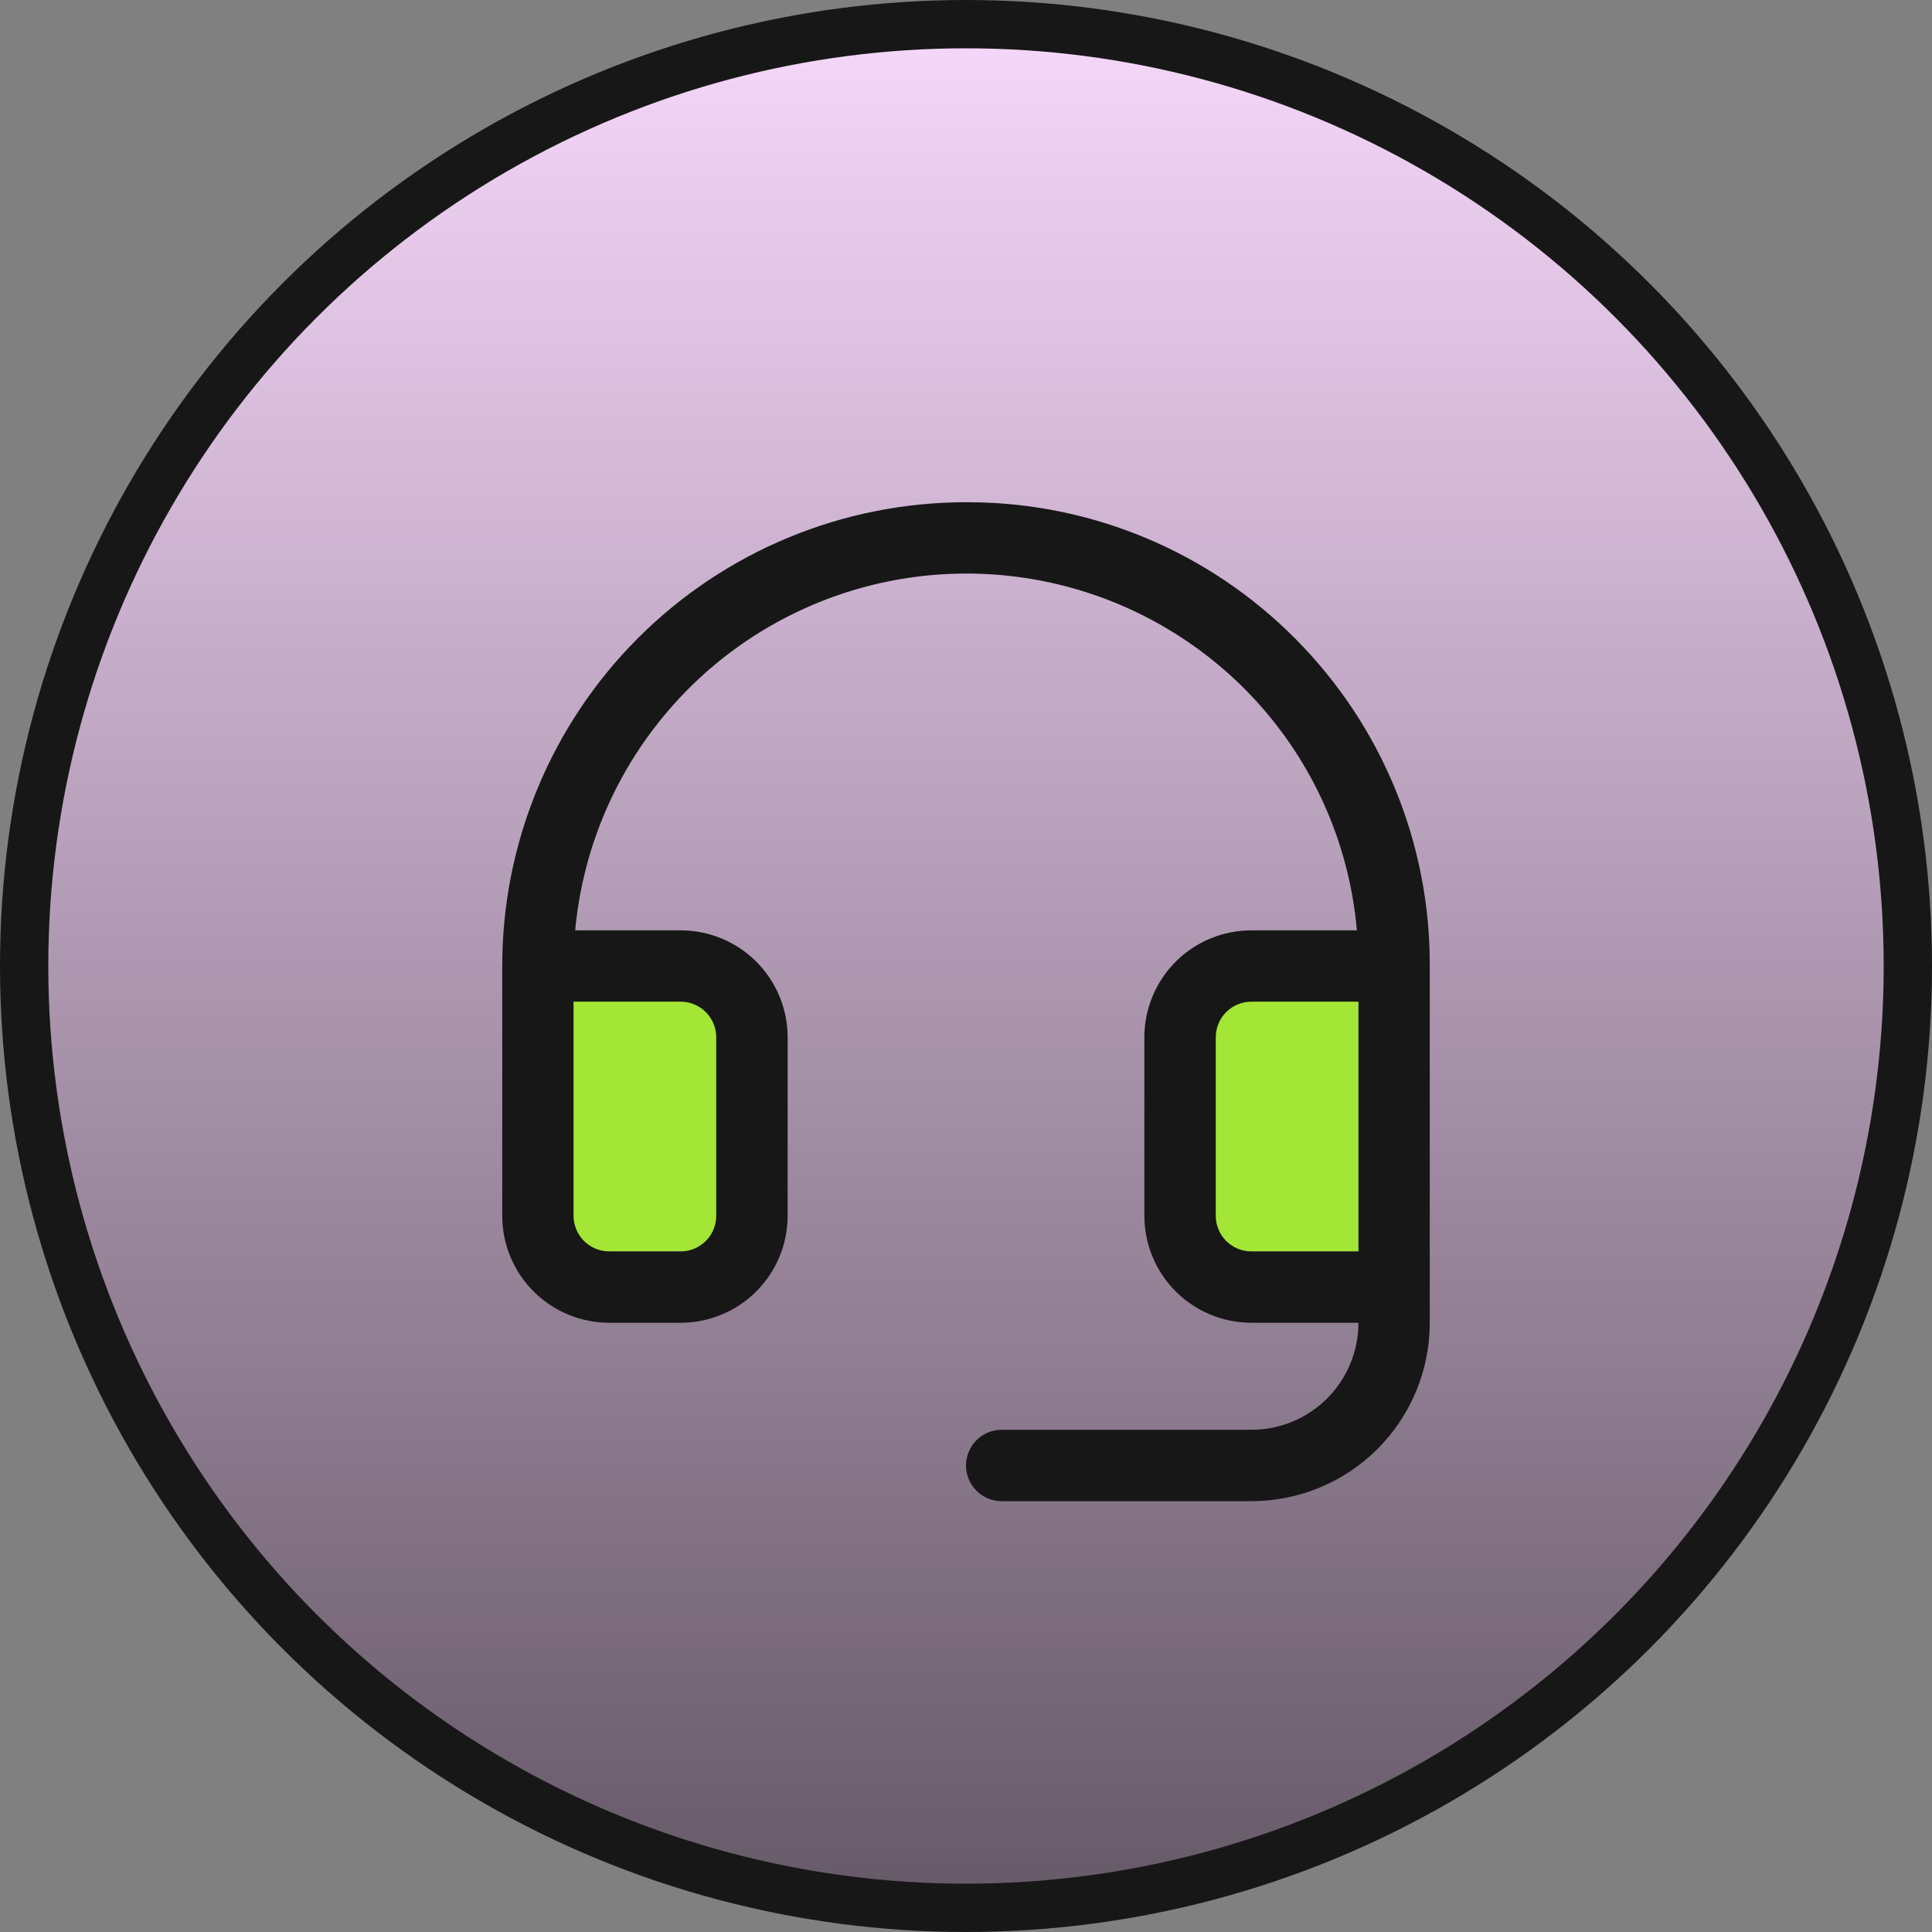
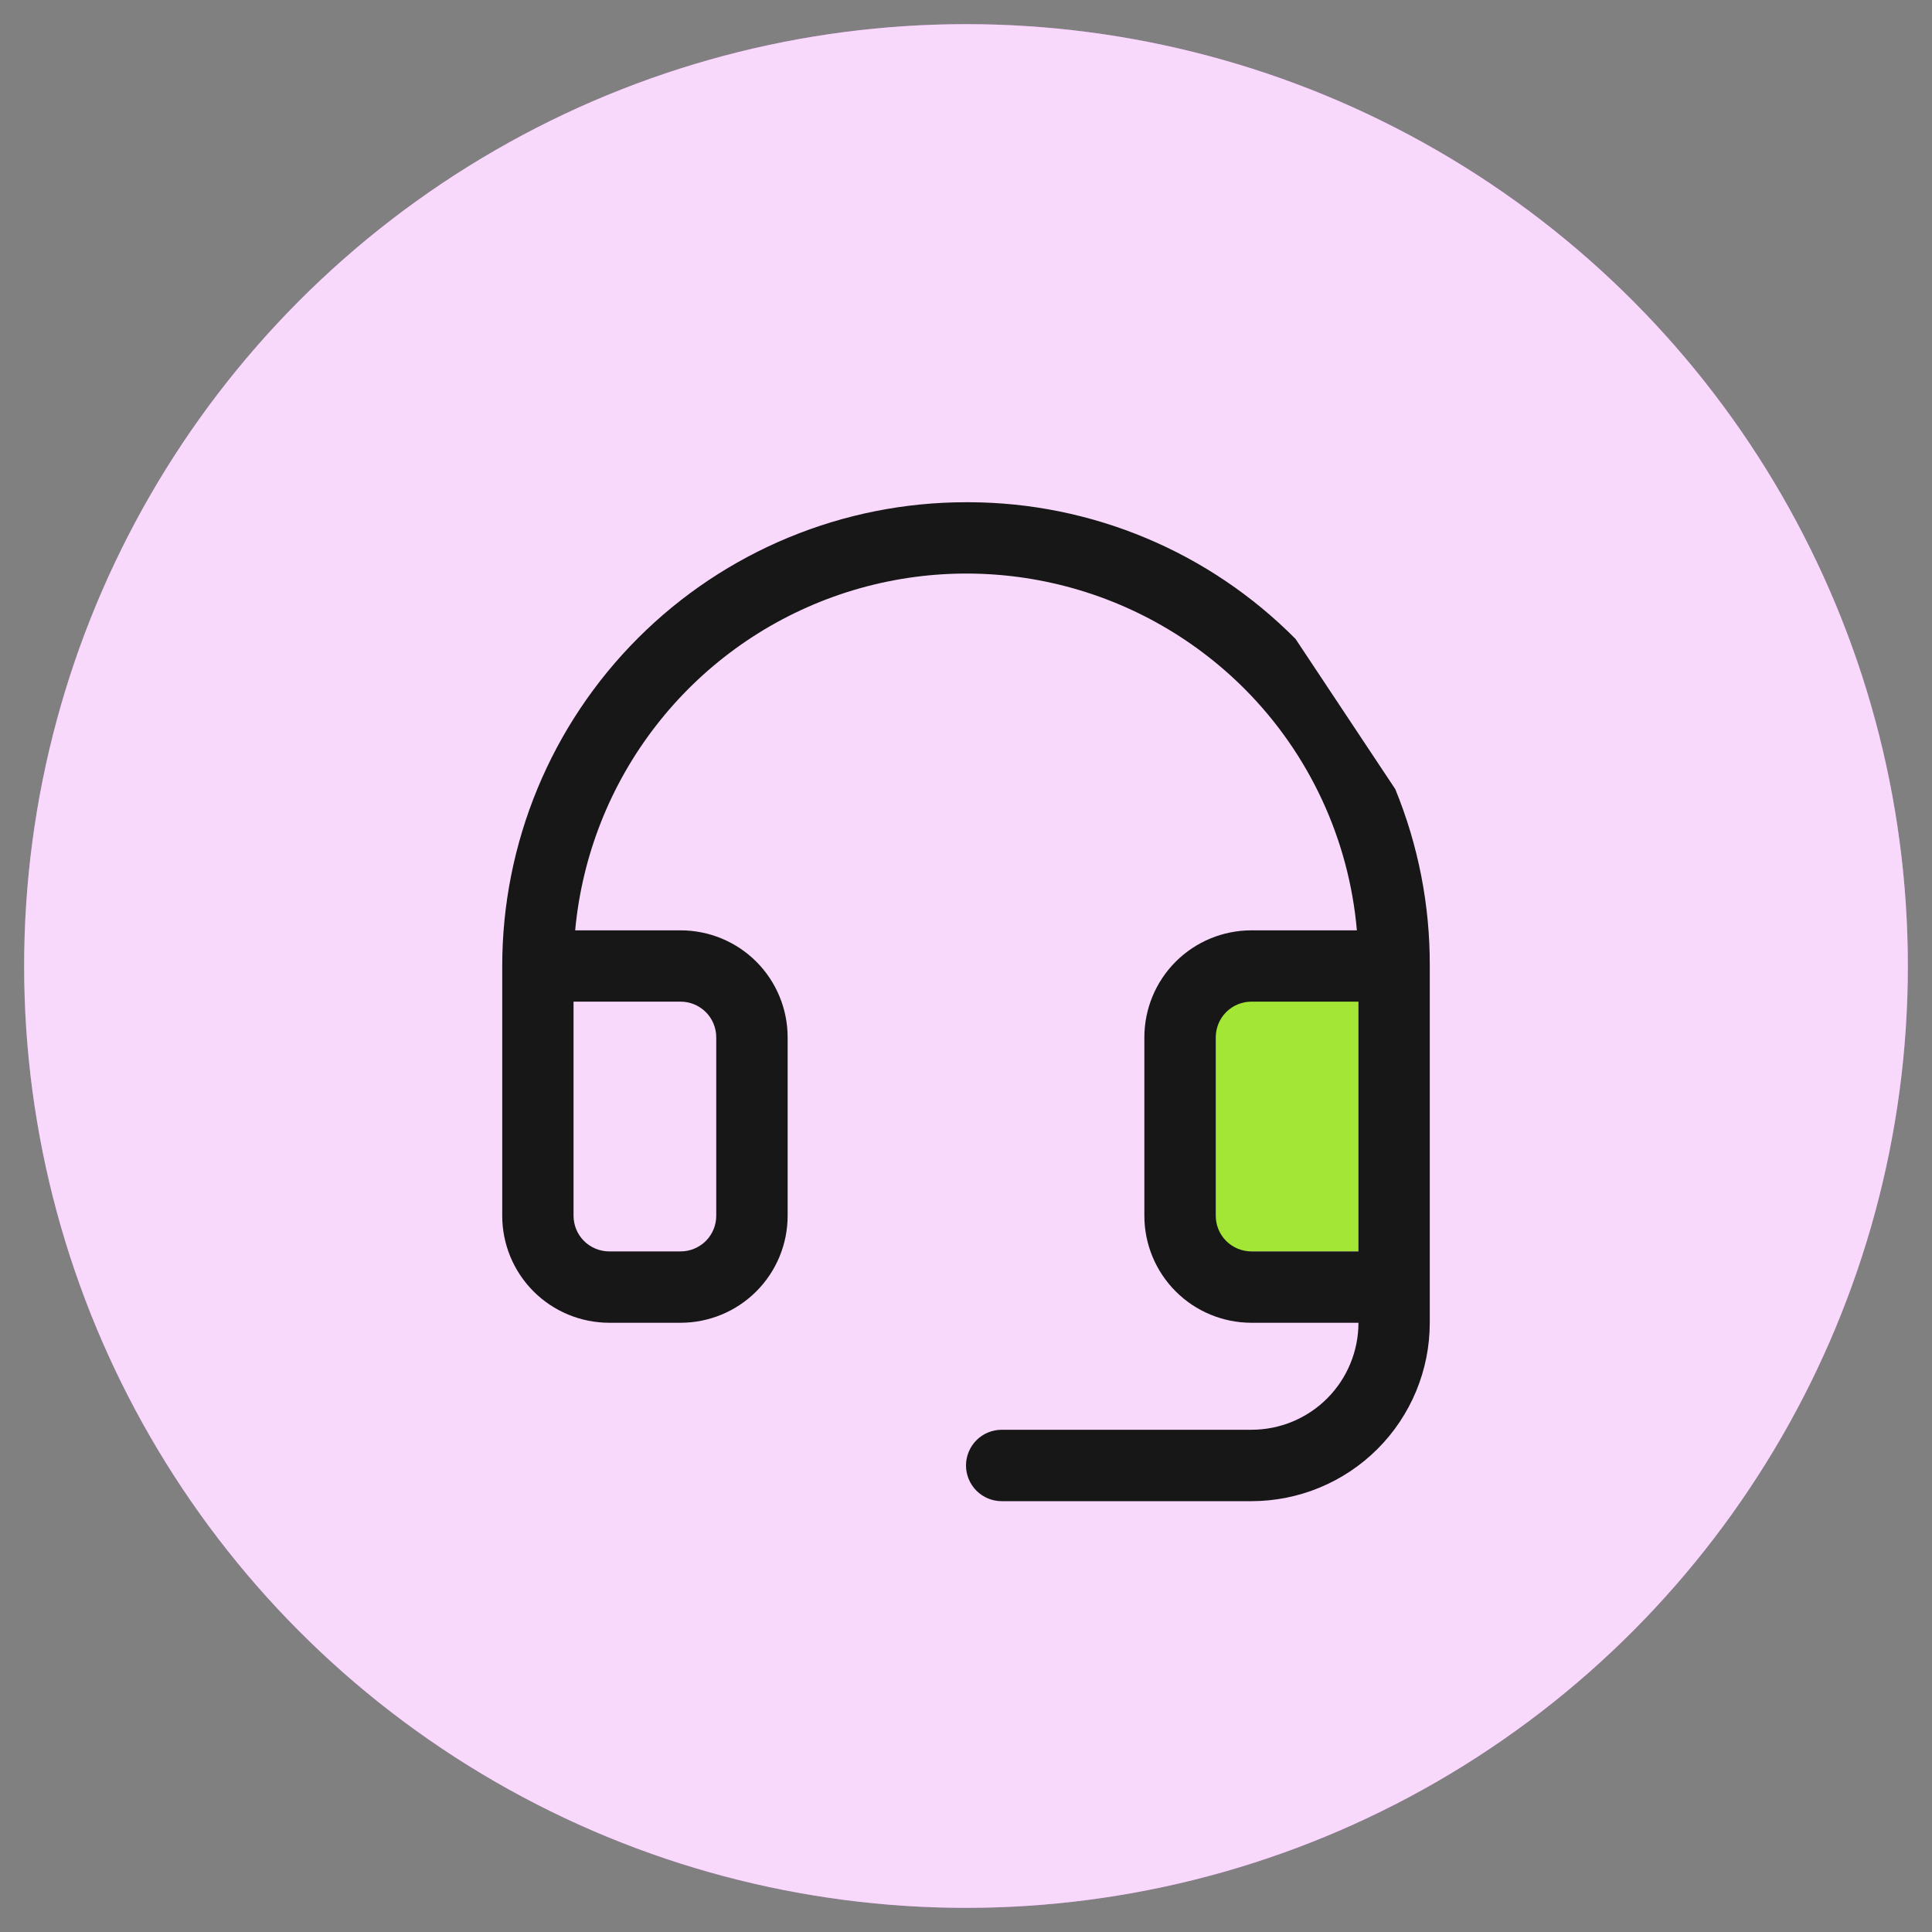
<svg xmlns="http://www.w3.org/2000/svg" width="44" height="44" viewBox="0 0 44 44" fill="none">
  <rect x="0" y="0" width="44" height="44" fill="#808080" stroke="none" />
  <circle cx="22" cy="22" r="21.45" fill="#E67EF6" />
  <circle cx="22" cy="22" r="21.45" fill="white" fill-opacity="0.7" />
-   <circle cx="22" cy="22" r="21.45" fill="url(#paint0_linear_1539_69944)" fill-opacity="0.6" style="mix-blend-mode:overlay" />
-   <circle cx="22" cy="22" r="21.45" stroke="#171717" stroke-width="1.1" />
-   <rect x="12.25" y="22" width="4.333" height="6.5" fill="#A3E635" />
  <rect x="27.414" y="22" width="4.333" height="6.5" fill="#A3E635" />
  <g clip-path="url(#clip0_1539_69944)">
-     <path d="M29.505 14.551C28.532 13.57 27.377 12.789 26.102 12.255C24.828 11.721 23.462 11.443 22.08 11.438H22C19.199 11.438 16.512 12.55 14.531 14.531C12.55 16.512 11.438 19.199 11.438 22V27.688C11.438 28.334 11.694 28.954 12.151 29.411C12.608 29.868 13.229 30.125 13.875 30.125H15.5C16.146 30.125 16.767 29.868 17.224 29.411C17.681 28.954 17.938 28.334 17.938 27.688V23.625C17.938 22.979 17.681 22.358 17.224 21.901C16.767 21.444 16.146 21.188 15.5 21.188H13.099C13.256 19.493 13.892 17.879 14.934 16.534C15.975 15.188 17.378 14.168 18.979 13.591C20.58 13.015 22.312 12.907 23.972 13.28C25.632 13.652 27.151 14.491 28.352 15.696C29.819 17.171 30.722 19.115 30.902 21.188H28.5C27.854 21.188 27.233 21.444 26.776 21.901C26.319 22.358 26.062 22.979 26.062 23.625V27.688C26.062 28.334 26.319 28.954 26.776 29.411C27.233 29.868 27.854 30.125 28.5 30.125H30.938C30.938 30.771 30.681 31.392 30.224 31.849C29.767 32.306 29.146 32.562 28.5 32.562H22.812C22.597 32.562 22.39 32.648 22.238 32.8C22.086 32.953 22 33.16 22 33.375C22 33.59 22.086 33.797 22.238 33.95C22.39 34.102 22.597 34.188 22.812 34.188H28.5C29.577 34.188 30.611 33.76 31.373 32.998C32.135 32.236 32.562 31.202 32.562 30.125V22C32.568 20.618 32.3 19.249 31.776 17.971C31.251 16.693 30.479 15.531 29.505 14.551ZM15.5 22.812C15.716 22.812 15.922 22.898 16.075 23.05C16.227 23.203 16.312 23.41 16.312 23.625V27.688C16.312 27.903 16.227 28.11 16.075 28.262C15.922 28.414 15.716 28.5 15.5 28.5H13.875C13.659 28.5 13.453 28.414 13.3 28.262C13.148 28.11 13.062 27.903 13.062 27.688V22.812H15.5ZM28.5 28.5C28.285 28.5 28.078 28.414 27.925 28.262C27.773 28.11 27.688 27.903 27.688 27.688V23.625C27.688 23.41 27.773 23.203 27.925 23.05C28.078 22.898 28.285 22.812 28.5 22.812H30.938V28.5H28.5Z" fill="#171717" />
+     <path d="M29.505 14.551C28.532 13.57 27.377 12.789 26.102 12.255C24.828 11.721 23.462 11.443 22.08 11.438H22C19.199 11.438 16.512 12.55 14.531 14.531C12.55 16.512 11.438 19.199 11.438 22V27.688C11.438 28.334 11.694 28.954 12.151 29.411C12.608 29.868 13.229 30.125 13.875 30.125H15.5C16.146 30.125 16.767 29.868 17.224 29.411C17.681 28.954 17.938 28.334 17.938 27.688V23.625C17.938 22.979 17.681 22.358 17.224 21.901C16.767 21.444 16.146 21.188 15.5 21.188H13.099C13.256 19.493 13.892 17.879 14.934 16.534C15.975 15.188 17.378 14.168 18.979 13.591C20.58 13.015 22.312 12.907 23.972 13.28C25.632 13.652 27.151 14.491 28.352 15.696C29.819 17.171 30.722 19.115 30.902 21.188H28.5C27.854 21.188 27.233 21.444 26.776 21.901C26.319 22.358 26.062 22.979 26.062 23.625V27.688C26.062 28.334 26.319 28.954 26.776 29.411C27.233 29.868 27.854 30.125 28.5 30.125H30.938C30.938 30.771 30.681 31.392 30.224 31.849C29.767 32.306 29.146 32.562 28.5 32.562H22.812C22.597 32.562 22.39 32.648 22.238 32.8C22.086 32.953 22 33.16 22 33.375C22 33.59 22.086 33.797 22.238 33.95C22.39 34.102 22.597 34.188 22.812 34.188H28.5C29.577 34.188 30.611 33.76 31.373 32.998C32.135 32.236 32.562 31.202 32.562 30.125V22C32.568 20.618 32.3 19.249 31.776 17.971ZM15.5 22.812C15.716 22.812 15.922 22.898 16.075 23.05C16.227 23.203 16.312 23.41 16.312 23.625V27.688C16.312 27.903 16.227 28.11 16.075 28.262C15.922 28.414 15.716 28.5 15.5 28.5H13.875C13.659 28.5 13.453 28.414 13.3 28.262C13.148 28.11 13.062 27.903 13.062 27.688V22.812H15.5ZM28.5 28.5C28.285 28.5 28.078 28.414 27.925 28.262C27.773 28.11 27.688 27.903 27.688 27.688V23.625C27.688 23.41 27.773 23.203 27.925 23.05C28.078 22.898 28.285 22.812 28.5 22.812H30.938V28.5H28.5Z" fill="#171717" />
  </g>
  <defs>
    <linearGradient id="paint0_linear_1539_69944" x1="22" y1="0" x2="22" y2="44" gradientUnits="userSpaceOnUse">
      <stop stop-opacity="0" />
      <stop offset="1" />
    </linearGradient>
    <clipPath id="clip0_1539_69944">
      <rect width="26" height="26" fill="white" transform="translate(9 9)" />
    </clipPath>
  </defs>
</svg>